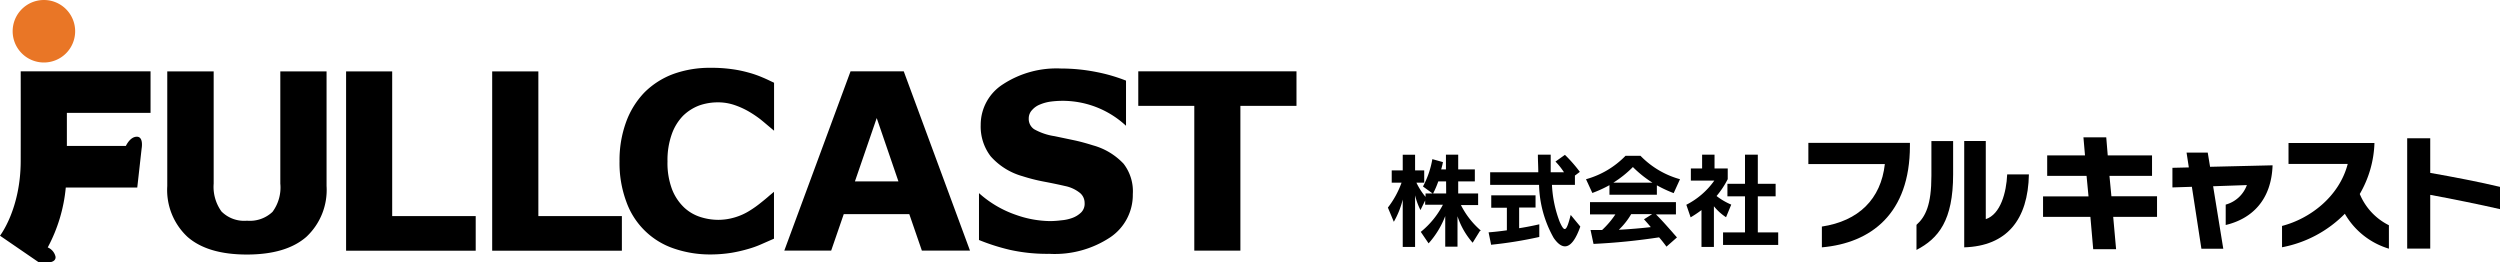
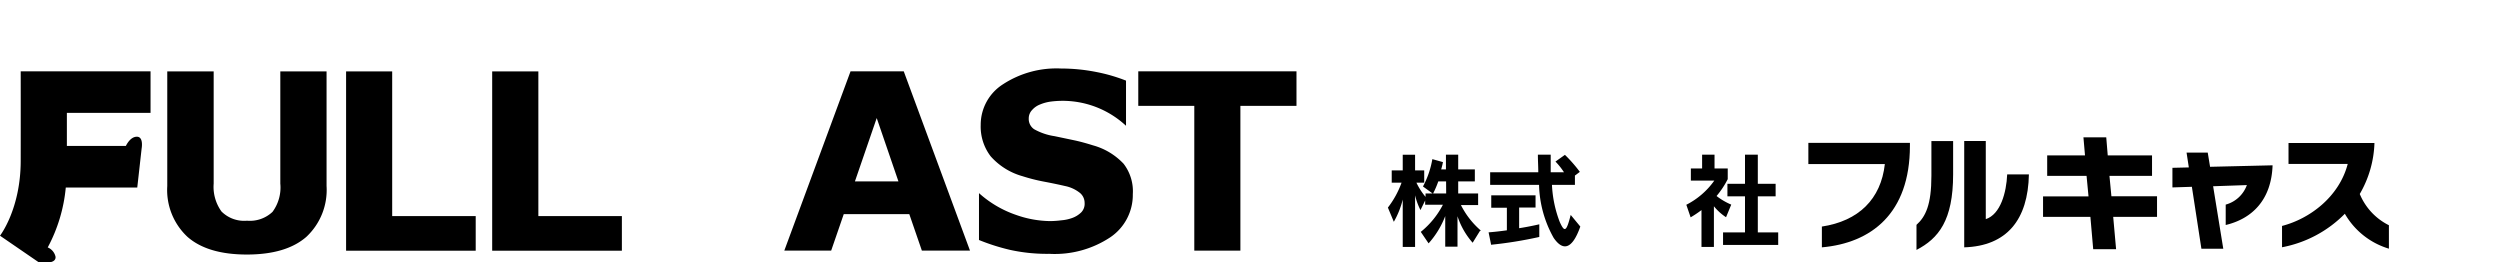
<svg xmlns="http://www.w3.org/2000/svg" width="320" height="33.6" viewBox="0 0 320 33.6">
  <path d="M35.88,23.5a5.25,5.25,0,0,1-1,3.62,4.21,4.21,0,0,1-3.26,1.13,4.1,4.1,0,0,1-3.27-1.18,5.39,5.39,0,0,1-1-3.57V9.14H21.41V23.82A8.19,8.19,0,0,0,24,30.32q2.58,2.26,7.6,2.26t7.61-2.26a8.21,8.21,0,0,0,2.59-6.52V9.14H35.88Z" />
  <polygon points="50.2 9.14 44.3 9.14 44.3 32.09 60.89 32.09 60.89 27.66 50.2 27.66 50.2 9.14" />
  <polygon points="68.91 9.14 63 9.14 63 32.09 79.6 32.09 79.6 27.66 68.91 27.66 68.91 9.14" />
  <path d="M2.65,20.58C2.65,26.76,0,30.17,0,30.17L5,33.6H6.05c.44,0,1.11-.14,1.06-.73a1.68,1.68,0,0,0-1-1.2A20.12,20.12,0,0,0,8.42,24h9.15l.56-5h0s.28-1.5-.61-1.5c-.7,0-1.18.72-1.41,1.18H8.56c0-2.92,0-4.23,0-4.23H19.27l0-5.32H2.65S2.66,14.63,2.65,20.58Z" />
-   <path d="M5.62,8a4,4,0,1,0-4-4A4,4,0,0,0,5.62,8Z" fill="#e97626" />
-   <path d="M91,32.57a14.23,14.23,0,0,1-4.71-.75,9.76,9.76,0,0,1-6.12-6,14.18,14.18,0,0,1-.87-5.17,14.22,14.22,0,0,1,.83-5,10.74,10.74,0,0,1,2.36-3.82,10.31,10.31,0,0,1,3.7-2.36A13.72,13.72,0,0,1,91,8.68a18.59,18.59,0,0,1,2.6.16,15.26,15.26,0,0,1,2.14.43,13.3,13.3,0,0,1,1.88.65c.56.23,1,.46,1.46.67v6.14c-1.2-1-1.18-1-1.75-1.46a14.27,14.27,0,0,0-1.49-1A10.19,10.19,0,0,0,94,13.44a6.51,6.51,0,0,0-2.1-.34,7.18,7.18,0,0,0-2.37.39,6,6,0,0,0-2.08,1.31A6.45,6.45,0,0,0,86,17.14a9.88,9.88,0,0,0-.56,3.52,9.51,9.51,0,0,0,.6,3.62,6.44,6.44,0,0,0,1.54,2.29,5.49,5.49,0,0,0,2.08,1.21,7.63,7.63,0,0,0,2.28.36,7.43,7.43,0,0,0,2.13-.32A7.59,7.59,0,0,0,96,26.94a13.19,13.19,0,0,0,1.4-1c.43-.34.78-.63,1.06-.88l.61-.51v6l-1.64.72a12.24,12.24,0,0,1-1.64.59,18.49,18.49,0,0,1-2.11.49A17.21,17.21,0,0,1,91,32.57Z" />
  <path d="M124.14,32.08H118l-1.61-4.67H108l-1.61,4.67h-6l8.48-22.95h6.81l8.48,22.95M115,23.22l-2.78-8.11-2.79,8.11Z" />
  <path d="M145,24.86a6.54,6.54,0,0,1-2.88,5.51,12.85,12.85,0,0,1-7.81,2.12,21.94,21.94,0,0,1-5-.5,26.37,26.37,0,0,1-4-1.27v-6a13.75,13.75,0,0,0,4.75,2.79,13.48,13.48,0,0,0,4.37.79,12.11,12.11,0,0,0,1.41-.1,5.28,5.28,0,0,0,1.43-.31,3.2,3.2,0,0,0,1.12-.7,1.57,1.57,0,0,0,.44-1.23,1.65,1.65,0,0,0-.64-1.3,4.46,4.46,0,0,0-1.87-.85c-.86-.2-1.78-.39-2.74-.57a22.8,22.8,0,0,1-2.71-.69A8.49,8.49,0,0,1,126.8,20a6.26,6.26,0,0,1-1.27-4,6.14,6.14,0,0,1,2.88-5.23,12.51,12.51,0,0,1,7.4-2,23.33,23.33,0,0,1,4.49.44,21.52,21.52,0,0,1,3.83,1.11V16.1A11.91,11.91,0,0,0,134.52,13a5.43,5.43,0,0,0-1.41.38,2.59,2.59,0,0,0-1,.7,1.54,1.54,0,0,0-.43,1.07,1.58,1.58,0,0,0,.69,1.39,7.61,7.61,0,0,0,2.62.89l2.43.51c.77.16,1.61.39,2.5.67a8.45,8.45,0,0,1,3.9,2.35A5.78,5.78,0,0,1,145,24.86Z" />
  <polygon points="165.95 13.55 158.77 13.55 158.77 32.08 152.87 32.08 152.87 13.55 145.7 13.55 145.7 9.13 165.95 9.13 165.95 13.55" />
  <path d="M233.2,31.61V29c4.69-.71,7.56-3.5,8.06-8h-9.79V18.29h13v.37c0,8.71-5,12.45-11.27,13" />
  <path d="M251.42,31.66V18.05h2.76v10c1.88-.61,2.64-3.4,2.74-5.73h2.78C259.59,28.13,256.87,31.49,251.42,31.66Zm-6.11.34V28.78c1.17-1.05,1.91-2.57,1.91-6.28V18.06H250v4.26c0,5.88-1.86,8.21-4.71,9.68" />
  <polyline points="270.49 27.76 270.86 31.9 267.93 31.9 267.57 27.76 261.51 27.76 261.51 25.14 267.33 25.14 267.08 22.51 262.04 22.51 262.04 19.89 266.88 19.89 266.68 17.58 269.6 17.58 269.79 19.89 275.46 19.89 275.46 22.51 270.01 22.51 270.26 25.12 276.1 25.12 276.1 27.76 270.49 27.76" />
  <path d="M284.89,28.8V26.19a4,4,0,0,0,2.71-2.5l-4.32.15,1.3,8h-2.8l-1.22-7.93-2.49.08V21.48l2.1-.05-.29-1.9h2.71l.3,1.82,8-.19c-.15,4.43-2.63,6.84-6,7.64" />
  <path d="M300.18,27.32a15.25,15.25,0,0,1-8.08,4.33V28.92c3.55-.92,7.31-3.72,8.41-7.94h-7.58V18.3h11a13.79,13.79,0,0,1-1.88,6.53,7.78,7.78,0,0,0,3.73,4v3a9.71,9.71,0,0,1-5.64-4.47" />
-   <path d="M311.07,24.94v6.88h-2.95V17.7h2.95v4.43c2.93.51,6.4,1.18,8.93,1.79v2.85c-2.61-.6-6.28-1.34-8.93-1.83" />
  <path d="M185.11,24.76h-1.67a11.69,11.69,0,0,0,.66-1.54h1Zm4.46,4.77A10.58,10.58,0,0,1,187,26.25h2.2V24.76h-2.55V23.22h2.13V21.68h-2.13V19.8h-1.57v1.88h-.61c.09-.3.16-.59.23-.93l-1.36-.38a11.5,11.5,0,0,1-1.2,3.5l1.23.89h-.9v.44a8.44,8.44,0,0,1-1.17-1.82h1V21.81h-1.17v-2h-1.58v2h-1.41v1.57h1.26a11.63,11.63,0,0,1-1.75,3.19l.76,1.82a11,11,0,0,0,1.14-2.85v6.07h1.58V25a8.52,8.52,0,0,0,.69,1.89l.6-1.23v.55h2.27a10.86,10.86,0,0,1-2.83,3.47l1,1.47a11.27,11.27,0,0,0,2.13-3.49v3.91h1.57V27.68a9.7,9.7,0,0,0,1.94,3.39l.95-1.54" />
  <path d="M198.87,30.45A14.44,14.44,0,0,1,197,23.66h-6.26V22.05h6.16c0-.79-.05-1.39-.05-2.25h1.64c0,.9,0,1.45,0,2.25h1.7a8.93,8.93,0,0,0-1.09-1.37l1.21-.86A17.92,17.92,0,0,1,202.22,22l-.63.47v1.19h-2.94a15.22,15.22,0,0,0,1,4.76c.61,1.33.84,1.3,1.4-.91L202.28,29C201.2,32.06,200,32.09,198.87,30.45Zm-8,.91-.33-1.62c.79-.06,1.55-.15,2.34-.26V26.59h-2V25h5.67v1.56h-2.1v2.65c1.36-.21,2.58-.5,2.58-.5v1.62a52.57,52.57,0,0,1-6.19,1" />
-   <path d="M211.51,23.38h-5a13.91,13.91,0,0,0,2.5-2A14.24,14.24,0,0,0,211.51,23.38Zm3.53-.44a11.21,11.21,0,0,1-5.06-3h-1.91a11.21,11.21,0,0,1-5.06,3l.81,1.76a15.34,15.34,0,0,0,2.19-1v1.23h6.07V23.72a16.52,16.52,0,0,0,2.15,1Zm-.39,7.45c-1-1.13-1.84-2.12-2.69-2.95h2.56V25.87h-11v1.57h3.25a11.07,11.07,0,0,1-1.7,2c-.48,0-.94,0-1.48,0l.38,1.78a80.44,80.44,0,0,0,8.39-.84c.3.33.66.8.95,1.19Zm-3.22-2.95-1,.63c.31.34.6.67.87,1-1,.12-2.69.27-4.09.34a9.05,9.05,0,0,0,1.58-2h2.66" />
  <path d="M220.55,31.35v-1.6h2.81V25.13h-2.25v-1.6h2.25V19.8H225v3.73h2.28v1.6H225v4.62h2.61v1.6Zm.36-3.56a6.72,6.72,0,0,1-1.53-1.39v5.21h-1.59V26.89a14,14,0,0,1-1.39.93l-.55-1.61a9.88,9.88,0,0,0,3.58-3.09h-3V21.56h1.44V19.8h1.59v1.76h1.69v1.37a11.28,11.28,0,0,1-1.43,2.16,8.25,8.25,0,0,0,1.88,1.1l-.66,1.6" />
</svg>